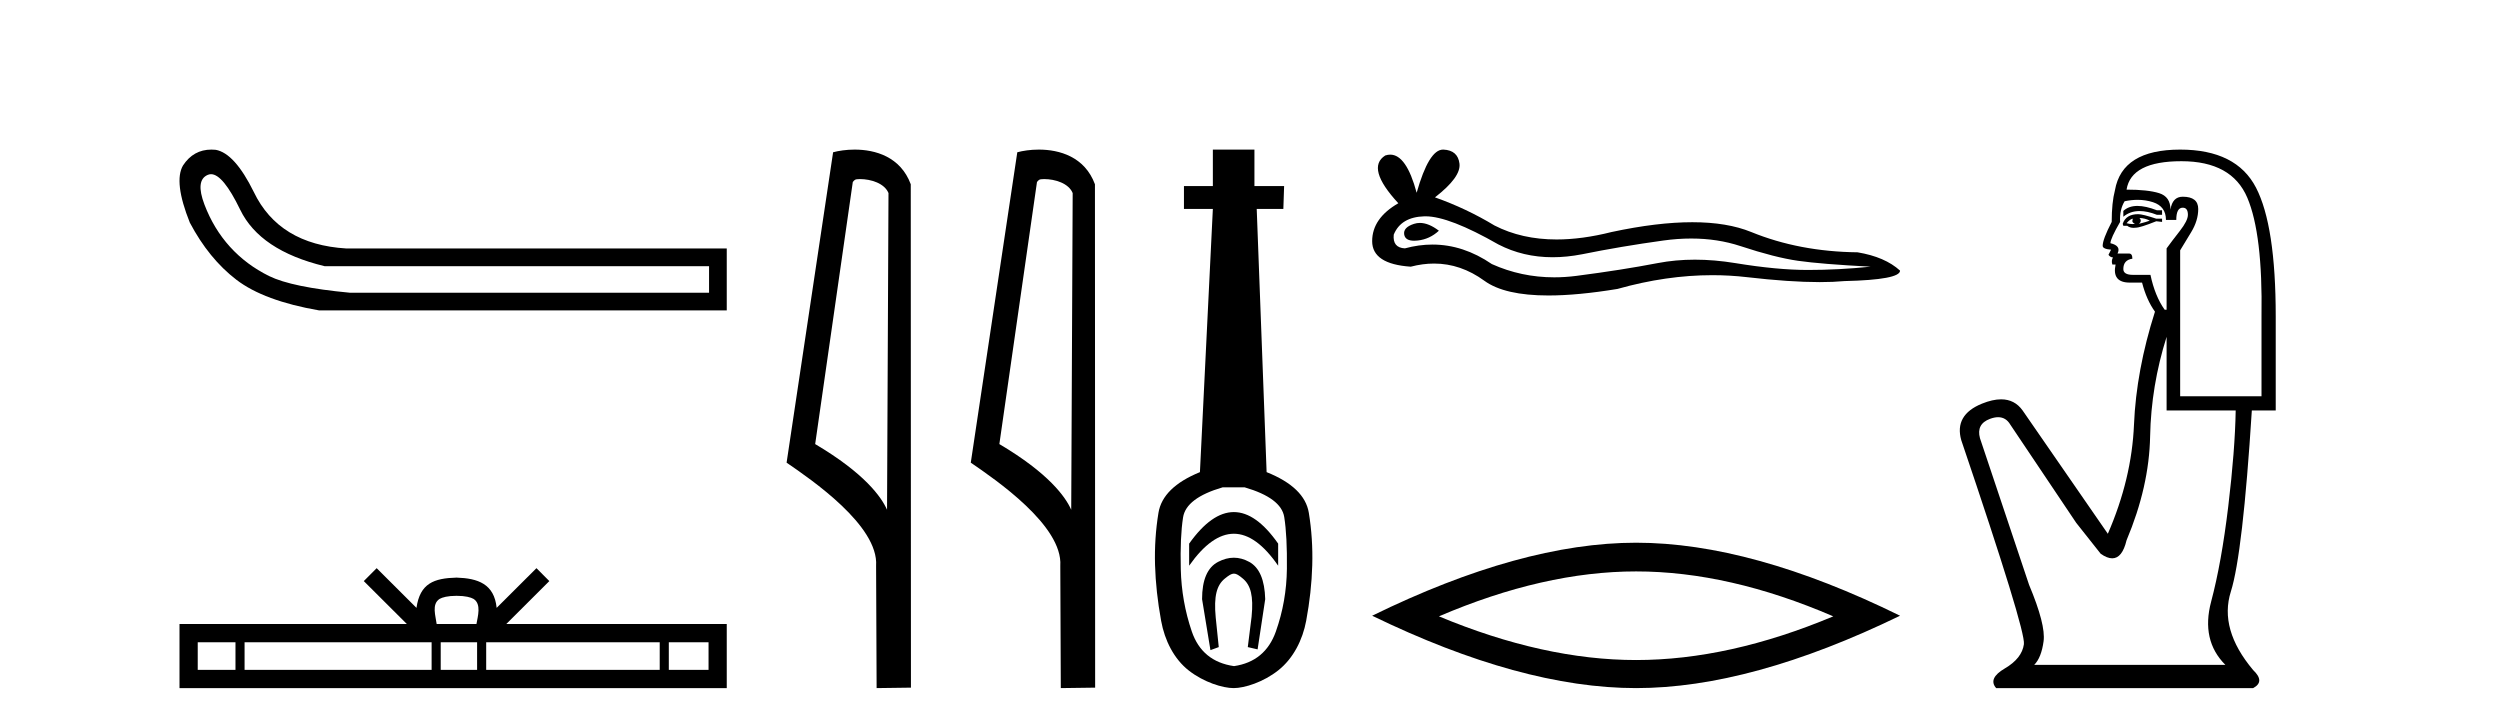
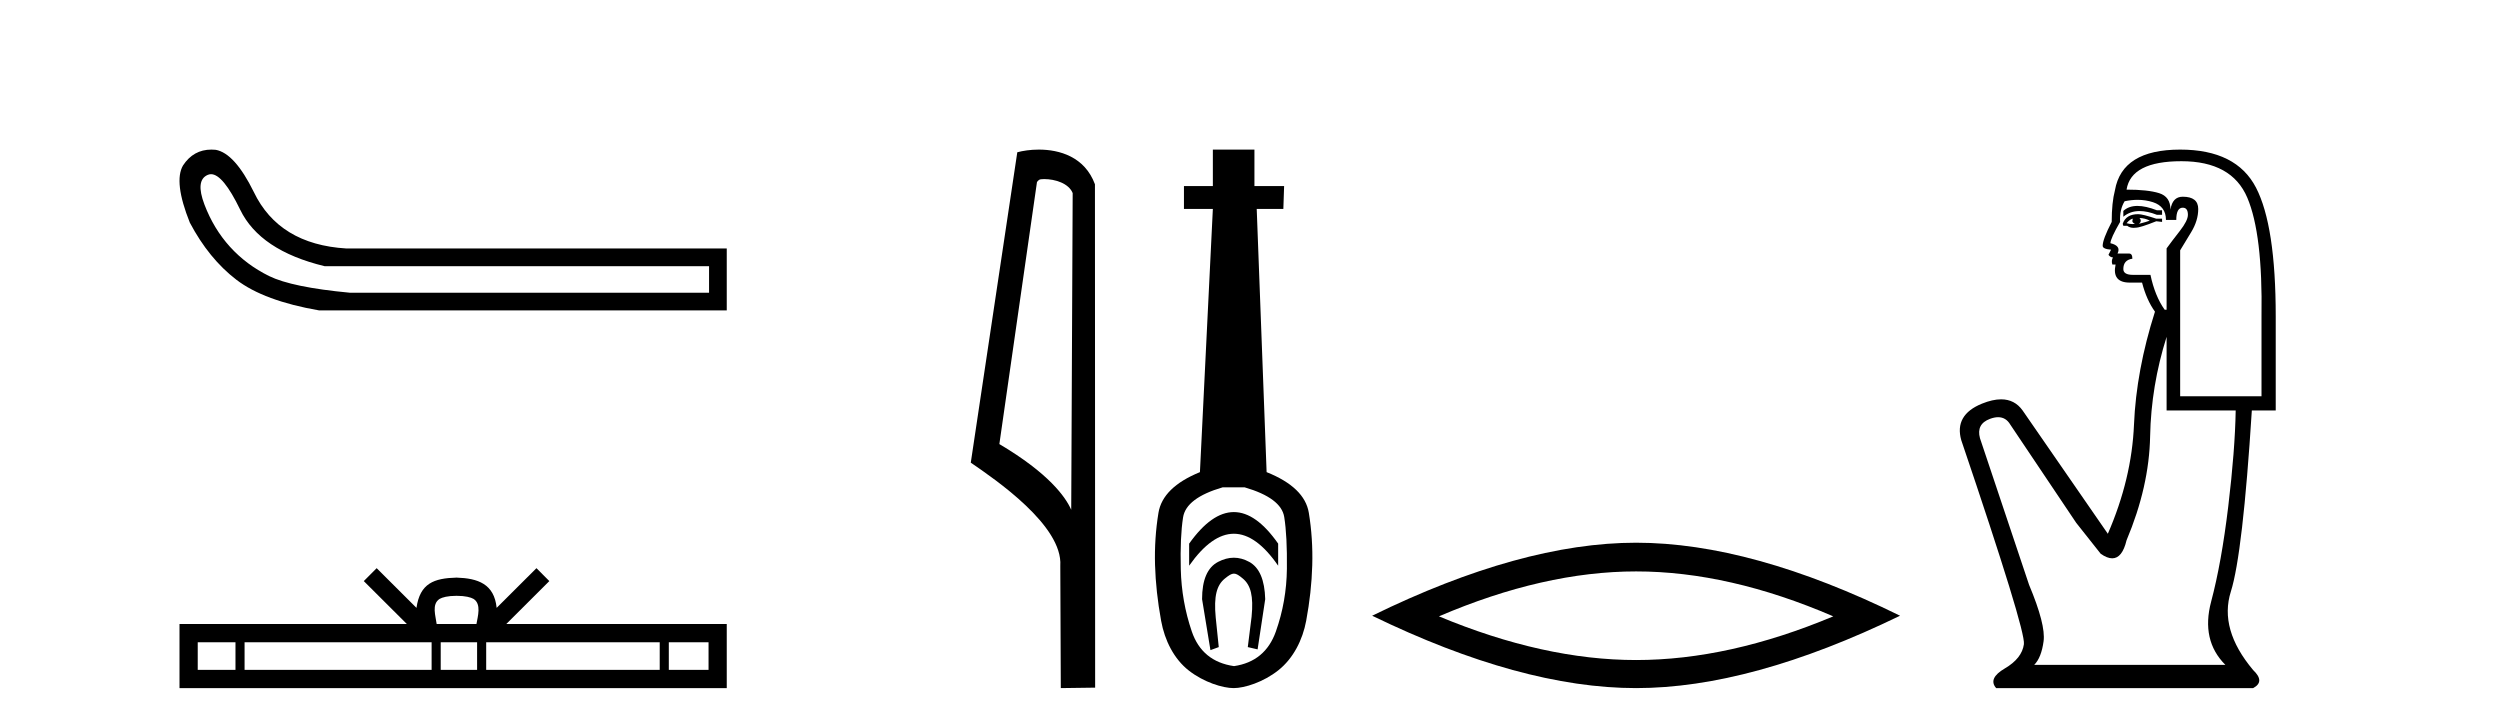
<svg xmlns="http://www.w3.org/2000/svg" width="141.0" height="41.0">
  <path d="M 11.901 9.824 Q 12.578 9.824 13.546 11.826 Q 14.659 14.129 18.305 15.012 L 39.991 15.012 L 39.991 16.509 L 19.726 16.509 Q 16.463 16.202 15.177 15.569 Q 13.892 14.935 12.97 13.918 Q 12.049 12.901 11.531 11.538 Q 11.013 10.176 11.704 9.869 Q 11.799 9.824 11.901 9.824 ZM 11.924 8.437 Q 10.907 8.437 10.322 9.332 Q 9.785 10.253 10.706 12.556 Q 11.781 14.59 13.335 15.78 Q 14.89 16.969 17.998 17.507 L 40.989 17.507 L 40.989 14.014 L 19.534 14.014 Q 15.734 13.784 14.314 10.828 Q 13.239 8.641 12.164 8.449 Q 12.041 8.437 11.924 8.437 Z" style="fill:#000000;stroke:none" />
  <path d="M 25.75 33.604 C 26.25 33.604 26.552 33.689 26.708 33.778 C 27.162 34.068 26.945 34.761 26.872 35.195 L 24.628 35.195 C 24.574 34.752 24.329 34.076 24.793 33.778 C 24.949 33.689 25.25 33.604 25.75 33.604 ZM 13.281 36.222 L 13.281 37.782 L 11.152 37.782 L 11.152 36.222 ZM 24.343 36.222 L 24.343 37.782 L 13.794 37.782 L 13.794 36.222 ZM 26.908 36.222 L 26.908 37.782 L 24.856 37.782 L 24.856 36.222 ZM 37.208 36.222 L 37.208 37.782 L 27.421 37.782 L 27.421 36.222 ZM 39.962 36.222 L 39.962 37.782 L 37.721 37.782 L 37.721 36.222 ZM 21.244 32.045 L 20.518 32.773 L 22.947 35.195 L 10.124 35.195 L 10.124 38.809 L 40.989 38.809 L 40.989 35.195 L 28.554 35.195 L 30.982 32.773 L 30.256 32.045 L 28.011 34.284 C 27.876 32.927 26.946 32.615 25.75 32.577 C 24.472 32.611 23.688 32.9 23.489 34.284 L 21.244 32.045 Z" style="fill:#000000;stroke:none" />
-   <path d="M 48.499 10.1 C 49.124 10.1 49.888 10.34 50.111 10.89 L 50.029 28.751 L 50.029 28.751 C 49.712 28.034 48.771 26.699 45.976 25.046 L 48.098 10.263 C 48.198 10.157 48.195 10.1 48.499 10.1 ZM 50.029 28.751 L 50.029 28.751 C 50.029 28.751 50.029 28.751 50.029 28.751 L 50.029 28.751 L 50.029 28.751 ZM 48.202 8.437 C 47.724 8.437 47.292 8.505 46.987 8.588 L 44.364 26.094 C 45.751 27.044 49.564 29.648 49.412 31.91 L 49.441 38.809 L 51.377 38.783 L 51.367 10.393 C 50.791 8.837 49.36 8.437 48.202 8.437 Z" style="fill:#000000;stroke:none" />
  <path d="M 58.887 10.1 C 59.512 10.1 60.276 10.34 60.499 10.89 L 60.417 28.751 L 60.417 28.751 C 60.1 28.034 59.159 26.699 56.364 25.046 L 58.486 10.263 C 58.586 10.157 58.583 10.1 58.887 10.1 ZM 60.417 28.751 L 60.417 28.751 C 60.417 28.751 60.417 28.751 60.417 28.751 L 60.417 28.751 L 60.417 28.751 ZM 58.59 8.437 C 58.112 8.437 57.681 8.505 57.375 8.588 L 54.752 26.094 C 56.14 27.044 59.953 29.648 59.801 31.91 L 59.829 38.809 L 61.766 38.783 L 61.755 10.393 C 61.179 8.837 59.748 8.437 58.59 8.437 Z" style="fill:#000000;stroke:none" />
  <path d="M 69.589 28.881 C 68.752 28.881 67.912 29.474 67.068 30.661 L 67.068 31.905 C 67.912 30.704 68.752 30.103 69.589 30.103 C 70.425 30.103 71.258 30.704 72.088 31.905 L 72.088 30.661 C 71.258 29.474 70.425 28.881 69.589 28.881 ZM 69.589 31.455 C 69.295 31.455 68.999 31.534 68.698 31.691 C 68.098 32.005 67.797 32.706 67.797 33.793 L 68.269 36.668 L 68.738 36.496 L 68.566 34.823 C 68.452 33.622 68.623 33.003 69.081 32.631 C 69.31 32.445 69.453 32.352 69.594 32.352 C 69.735 32.352 69.875 32.445 70.096 32.631 C 70.54 33.003 70.704 33.607 70.59 34.78 L 70.375 36.496 L 70.929 36.625 L 71.358 33.793 C 71.33 32.706 71.029 32.005 70.457 31.691 C 70.171 31.534 69.882 31.455 69.589 31.455 ZM 70.2 27.486 C 71.573 27.887 72.316 28.444 72.431 29.16 C 72.545 29.875 72.595 30.847 72.581 32.077 C 72.567 33.307 72.359 34.487 71.959 35.617 C 71.559 36.746 70.772 37.397 69.599 37.569 C 68.398 37.397 67.604 36.746 67.218 35.617 C 66.832 34.487 66.625 33.314 66.596 32.098 C 66.567 30.883 66.61 29.91 66.725 29.181 C 66.839 28.452 67.583 27.887 68.956 27.486 ZM 68.405 8.437 L 68.405 10.496 L 66.775 10.496 L 66.775 11.783 L 68.405 11.783 L 67.676 26.628 C 66.274 27.2 65.495 27.965 65.337 28.924 C 65.18 29.882 65.116 30.861 65.144 31.862 C 65.173 32.864 65.287 33.915 65.488 35.016 C 65.688 36.117 66.21 37.165 67.054 37.823 C 67.897 38.48 68.963 38.809 69.578 38.809 C 70.193 38.809 71.258 38.473 72.102 37.801 C 72.946 37.129 73.468 36.089 73.668 35.016 C 73.868 33.943 73.983 32.899 74.011 31.884 C 74.04 30.869 73.975 29.882 73.818 28.924 C 73.661 27.965 72.867 27.2 71.437 26.628 L 70.879 11.783 L 72.381 11.783 L 72.424 10.496 L 70.75 10.496 L 70.75 8.437 Z" style="fill:#000000;stroke:none" />
-   <path d="M 80.082 12.573 Q 79.912 12.573 79.751 12.625 Q 79.124 12.828 79.198 13.234 Q 79.26 13.577 79.758 13.577 Q 79.849 13.577 79.954 13.566 Q 80.637 13.492 81.153 13.012 Q 80.576 12.573 80.082 12.573 ZM 80.401 12.2 Q 81.733 12.2 84.51 13.787 Q 85.904 14.508 87.566 14.508 Q 88.368 14.508 89.233 14.34 Q 91.409 13.898 93.808 13.566 Q 94.622 13.453 95.385 13.453 Q 96.87 13.453 98.161 13.879 Q 100.116 14.525 101.408 14.709 Q 102.699 14.894 105.503 15.041 Q 103.695 15.226 101.961 15.226 Q 100.227 15.226 97.866 14.838 Q 96.685 14.645 95.592 14.645 Q 94.499 14.645 93.494 14.838 Q 91.483 15.226 88.919 15.558 Q 88.278 15.641 87.659 15.641 Q 85.802 15.641 84.141 14.894 Q 82.529 13.793 80.793 13.793 Q 80.026 13.793 79.235 14.008 Q 78.534 13.971 78.607 13.234 Q 79.013 12.237 80.341 12.2 Q 80.371 12.2 80.401 12.2 ZM 81.387 8.437 Q 80.589 8.437 79.899 10.872 Q 79.321 8.721 78.408 8.721 Q 78.272 8.721 78.128 8.769 Q 77.021 9.47 78.866 11.463 Q 77.39 12.311 77.39 13.602 Q 77.39 14.894 79.567 15.041 Q 80.24 14.865 80.881 14.865 Q 82.385 14.865 83.717 15.834 Q 84.857 16.665 87.332 16.665 Q 88.982 16.665 91.225 16.296 Q 93.98 15.52 96.58 15.52 Q 97.566 15.52 98.53 15.632 Q 100.939 15.911 102.634 15.911 Q 103.404 15.911 104.027 15.853 Q 107.163 15.779 107.163 15.263 Q 106.314 14.488 104.765 14.23 Q 101.481 14.193 98.77 13.086 Q 97.414 12.533 95.445 12.533 Q 93.475 12.533 90.893 13.086 Q 89.228 13.506 87.792 13.506 Q 85.825 13.506 84.289 12.717 Q 82.703 11.758 80.932 11.131 Q 82.407 9.987 82.315 9.231 Q 82.223 8.474 81.411 8.437 Q 81.399 8.437 81.387 8.437 Z" style="fill:#000000;stroke:none" />
  <path d="M 92.276 32.228 Q 97.52 32.228 103.397 34.762 Q 97.52 37.226 92.276 37.226 Q 87.068 37.226 81.156 34.762 Q 87.068 32.228 92.276 32.228 ZM 92.276 30.609 Q 85.801 30.609 77.39 34.727 Q 85.801 38.809 92.276 38.809 Q 98.752 38.809 107.163 34.727 Q 98.787 30.609 92.276 30.609 Z" style="fill:#000000;stroke:none" />
  <path d="M 120.554 11.614 Q 120.057 11.614 119.756 11.897 L 119.756 12.224 Q 120.138 11.903 120.675 11.903 Q 121.111 11.903 121.65 12.115 L 121.941 12.115 L 121.941 11.86 L 121.65 11.86 Q 121.017 11.614 120.554 11.614 ZM 120.666 12.297 Q 120.958 12.297 121.249 12.443 Q 121.067 12.516 120.63 12.625 Q 120.739 12.552 120.739 12.443 Q 120.739 12.37 120.666 12.297 ZM 120.302 12.334 Q 120.266 12.37 120.266 12.479 Q 120.266 12.552 120.411 12.625 Q 120.339 12.637 120.262 12.637 Q 120.108 12.637 119.938 12.588 Q 120.157 12.334 120.302 12.334 ZM 120.594 12.079 Q 119.902 12.079 119.72 12.625 L 119.756 12.734 L 119.974 12.734 Q 120.12 12.851 120.336 12.851 Q 120.39 12.851 120.448 12.843 Q 120.703 12.843 121.613 12.479 L 121.941 12.516 L 121.941 12.334 L 121.613 12.334 Q 120.848 12.079 120.594 12.079 ZM 120.561 11.271 Q 121.02 11.271 121.431 11.405 Q 122.16 11.642 122.16 12.406 L 122.742 12.406 Q 122.742 11.714 123.106 11.714 Q 123.398 11.714 123.398 12.115 Q 123.398 12.443 122.943 13.025 Q 122.487 13.608 122.196 14.009 L 122.196 17.468 L 122.087 17.468 Q 121.54 16.704 121.286 15.502 L 120.302 15.502 Q 119.756 15.502 119.756 15.174 Q 119.756 14.664 120.266 14.591 Q 120.266 14.3 120.084 14.3 L 119.428 14.3 Q 119.647 13.863 119.028 13.717 Q 119.028 13.462 119.574 12.516 Q 119.537 11.824 119.829 11.35 Q 120.209 11.271 120.561 11.271 ZM 123.034 9.092 Q 125.874 9.092 126.748 11.15 Q 127.622 13.208 127.549 17.833 L 127.549 22.348 L 122.961 22.348 L 122.961 14.118 Q 123.179 13.754 123.58 13.098 Q 123.98 12.443 123.98 11.787 Q 123.98 11.095 123.106 11.095 Q 122.524 11.095 122.414 11.824 Q 122.414 11.095 121.777 10.895 Q 121.14 10.695 119.938 10.695 Q 120.193 9.092 123.034 9.092 ZM 122.196 18.998 L 122.196 23.15 L 126.093 23.15 Q 126.056 25.371 125.674 28.558 Q 125.291 31.744 124.709 33.929 Q 124.126 36.114 125.51 37.498 L 114.73 37.498 Q 115.131 37.098 115.258 36.169 Q 115.386 35.24 114.439 32.982 L 111.671 24.716 Q 111.453 23.914 112.236 23.623 Q 112.486 23.53 112.694 23.53 Q 113.135 23.53 113.383 23.951 L 117.097 29.486 L 118.481 31.234 Q 118.846 31.489 119.129 31.489 Q 119.695 31.489 119.938 30.47 Q 121.213 27.447 121.267 24.606 Q 121.322 21.766 122.196 18.998 ZM 122.961 8.437 Q 119.683 8.437 119.283 10.731 Q 119.1 11.423 119.1 12.516 Q 118.591 13.499 118.591 13.863 Q 118.591 14.045 119.064 14.082 L 118.918 14.373 Q 119.028 14.519 119.173 14.519 Q 119.064 14.701 119.137 14.919 L 119.319 14.919 Q 119.1 15.939 120.12 15.939 L 120.812 15.939 Q 121.067 16.922 121.54 17.578 Q 120.484 20.892 120.357 23.951 Q 120.229 27.01 118.882 30.105 L 114.075 23.15 Q 113.627 22.522 112.861 22.522 Q 112.383 22.522 111.78 22.767 Q 110.214 23.405 110.615 24.825 Q 114.257 35.568 114.148 36.333 Q 114.038 37.134 113.073 37.699 Q 112.108 38.263 112.582 38.809 L 127.076 38.809 Q 127.768 38.445 127.076 37.79 Q 125.146 35.495 125.82 33.365 Q 126.493 31.234 127.003 23.15 L 128.351 23.15 L 128.351 17.833 Q 128.351 12.734 127.24 10.585 Q 126.129 8.437 122.961 8.437 Z" style="fill:#000000;stroke:none" />
</svg>